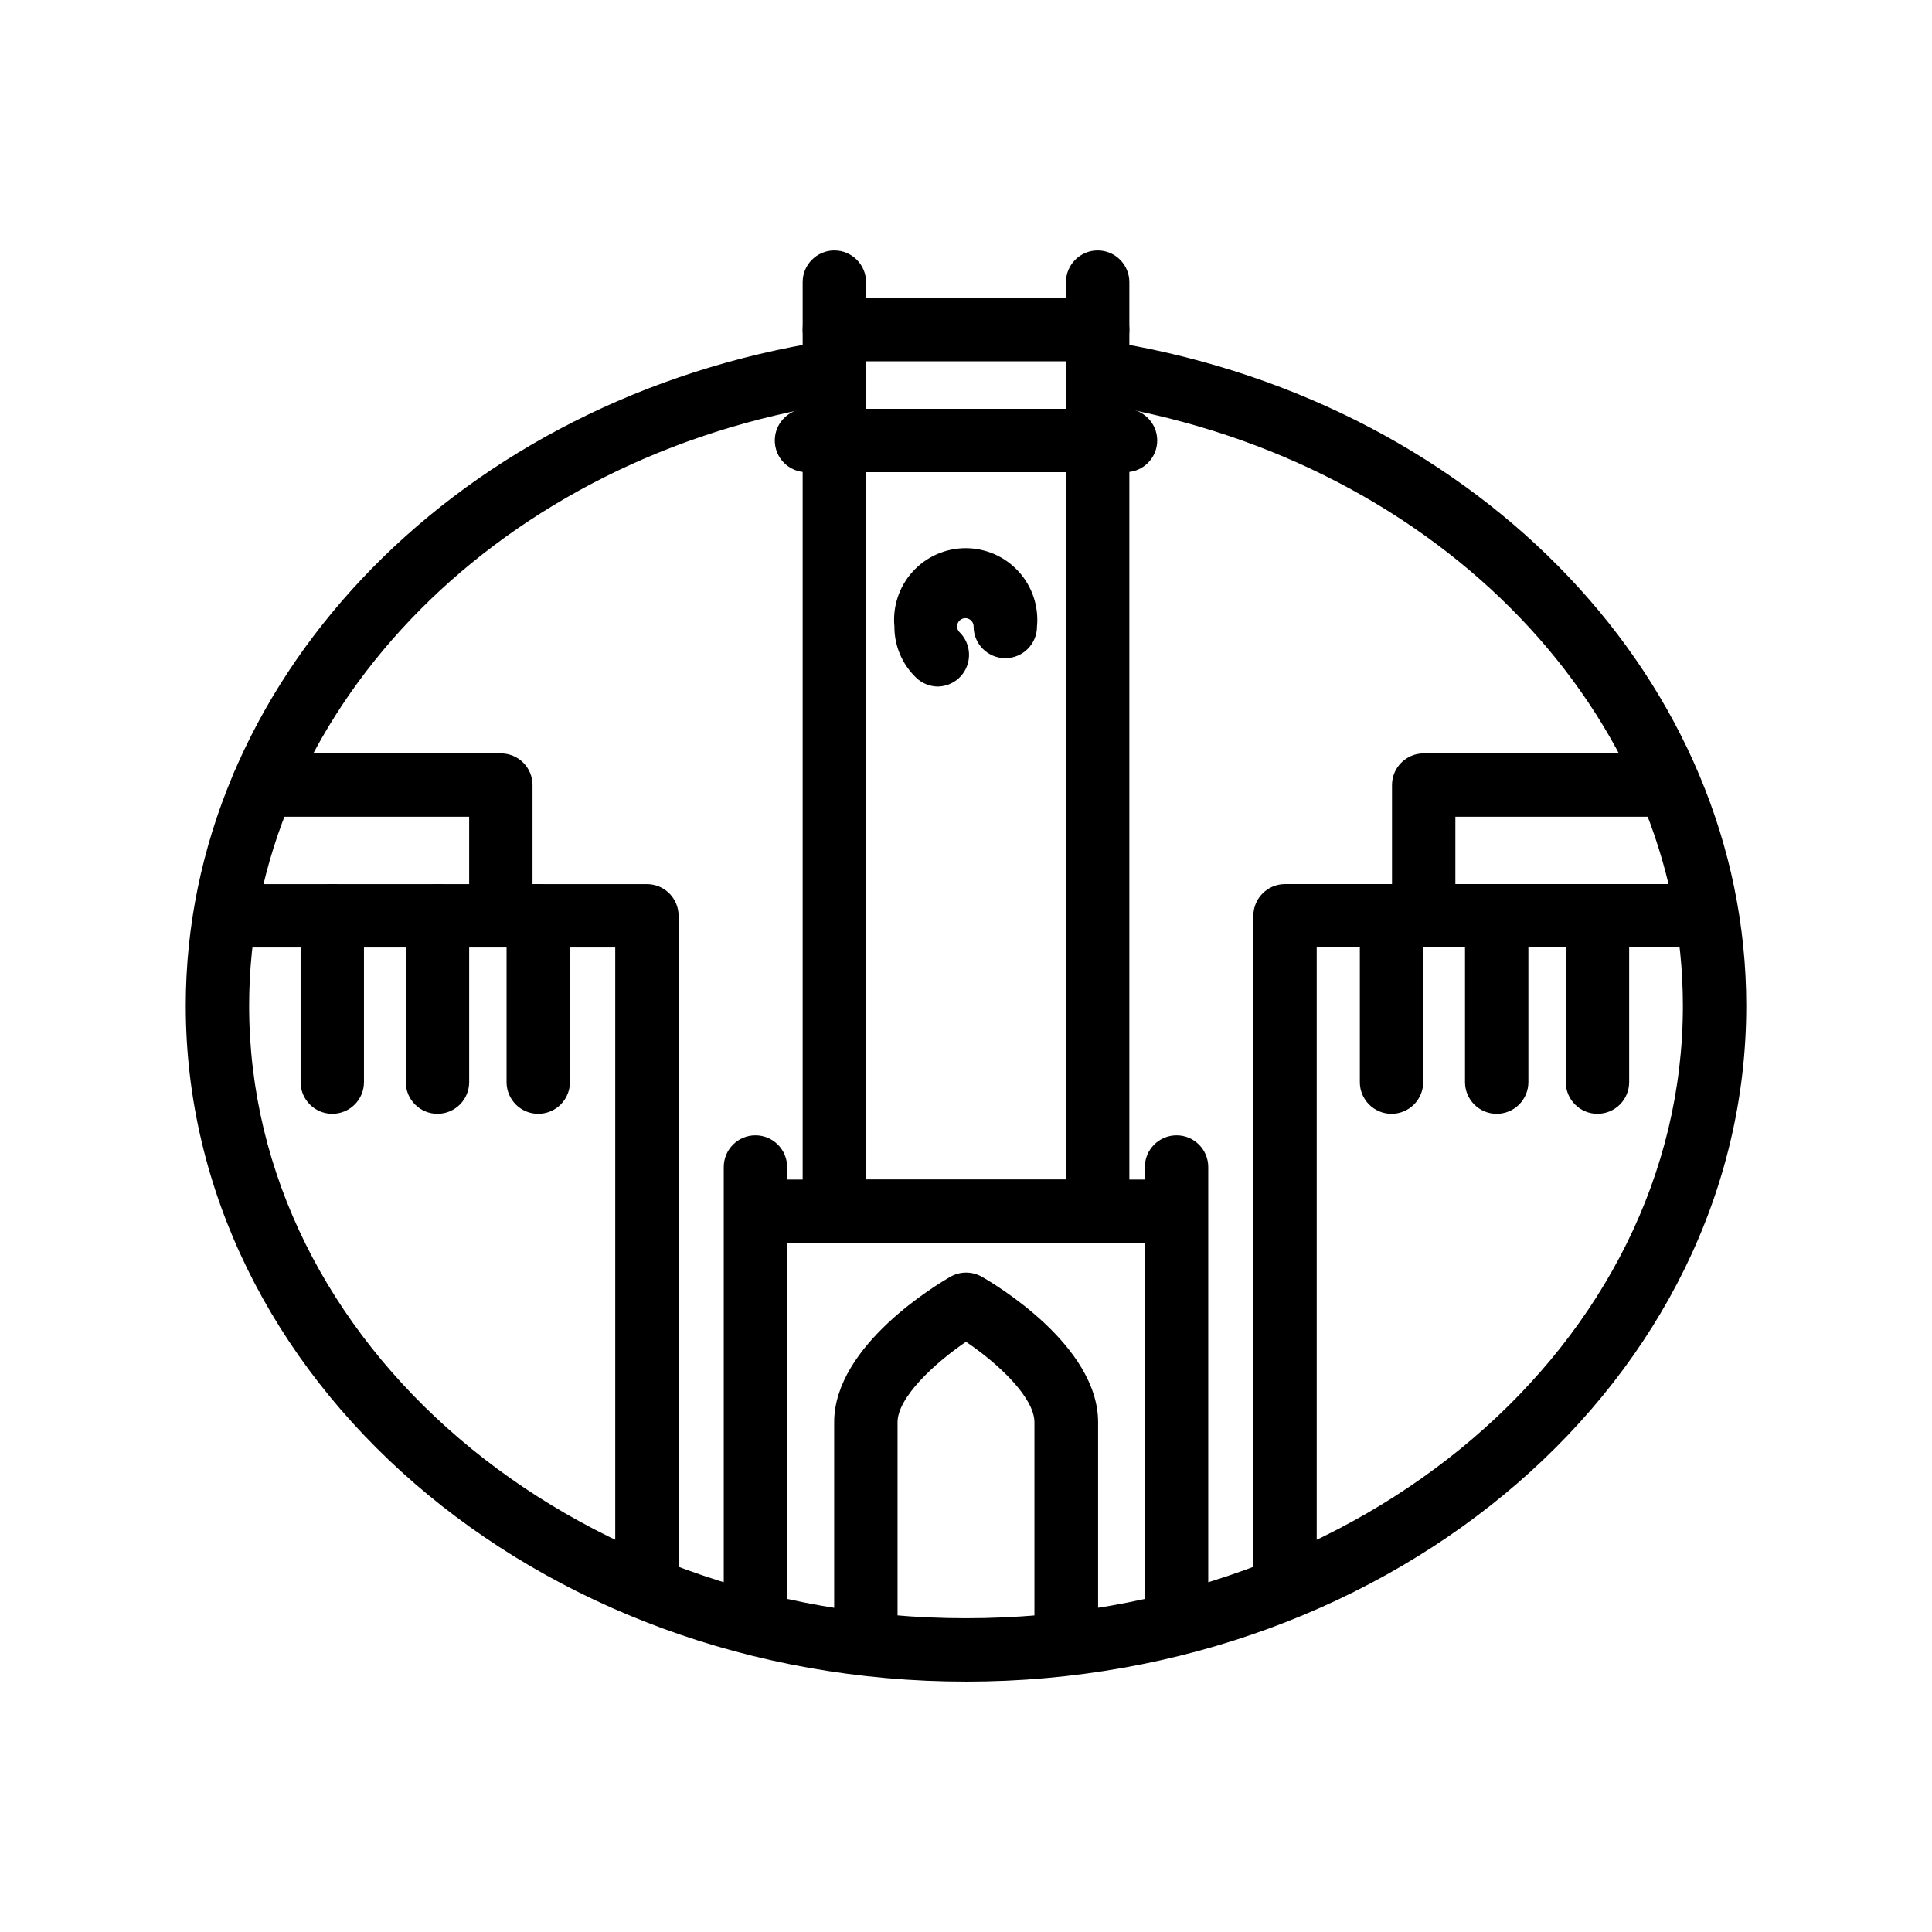
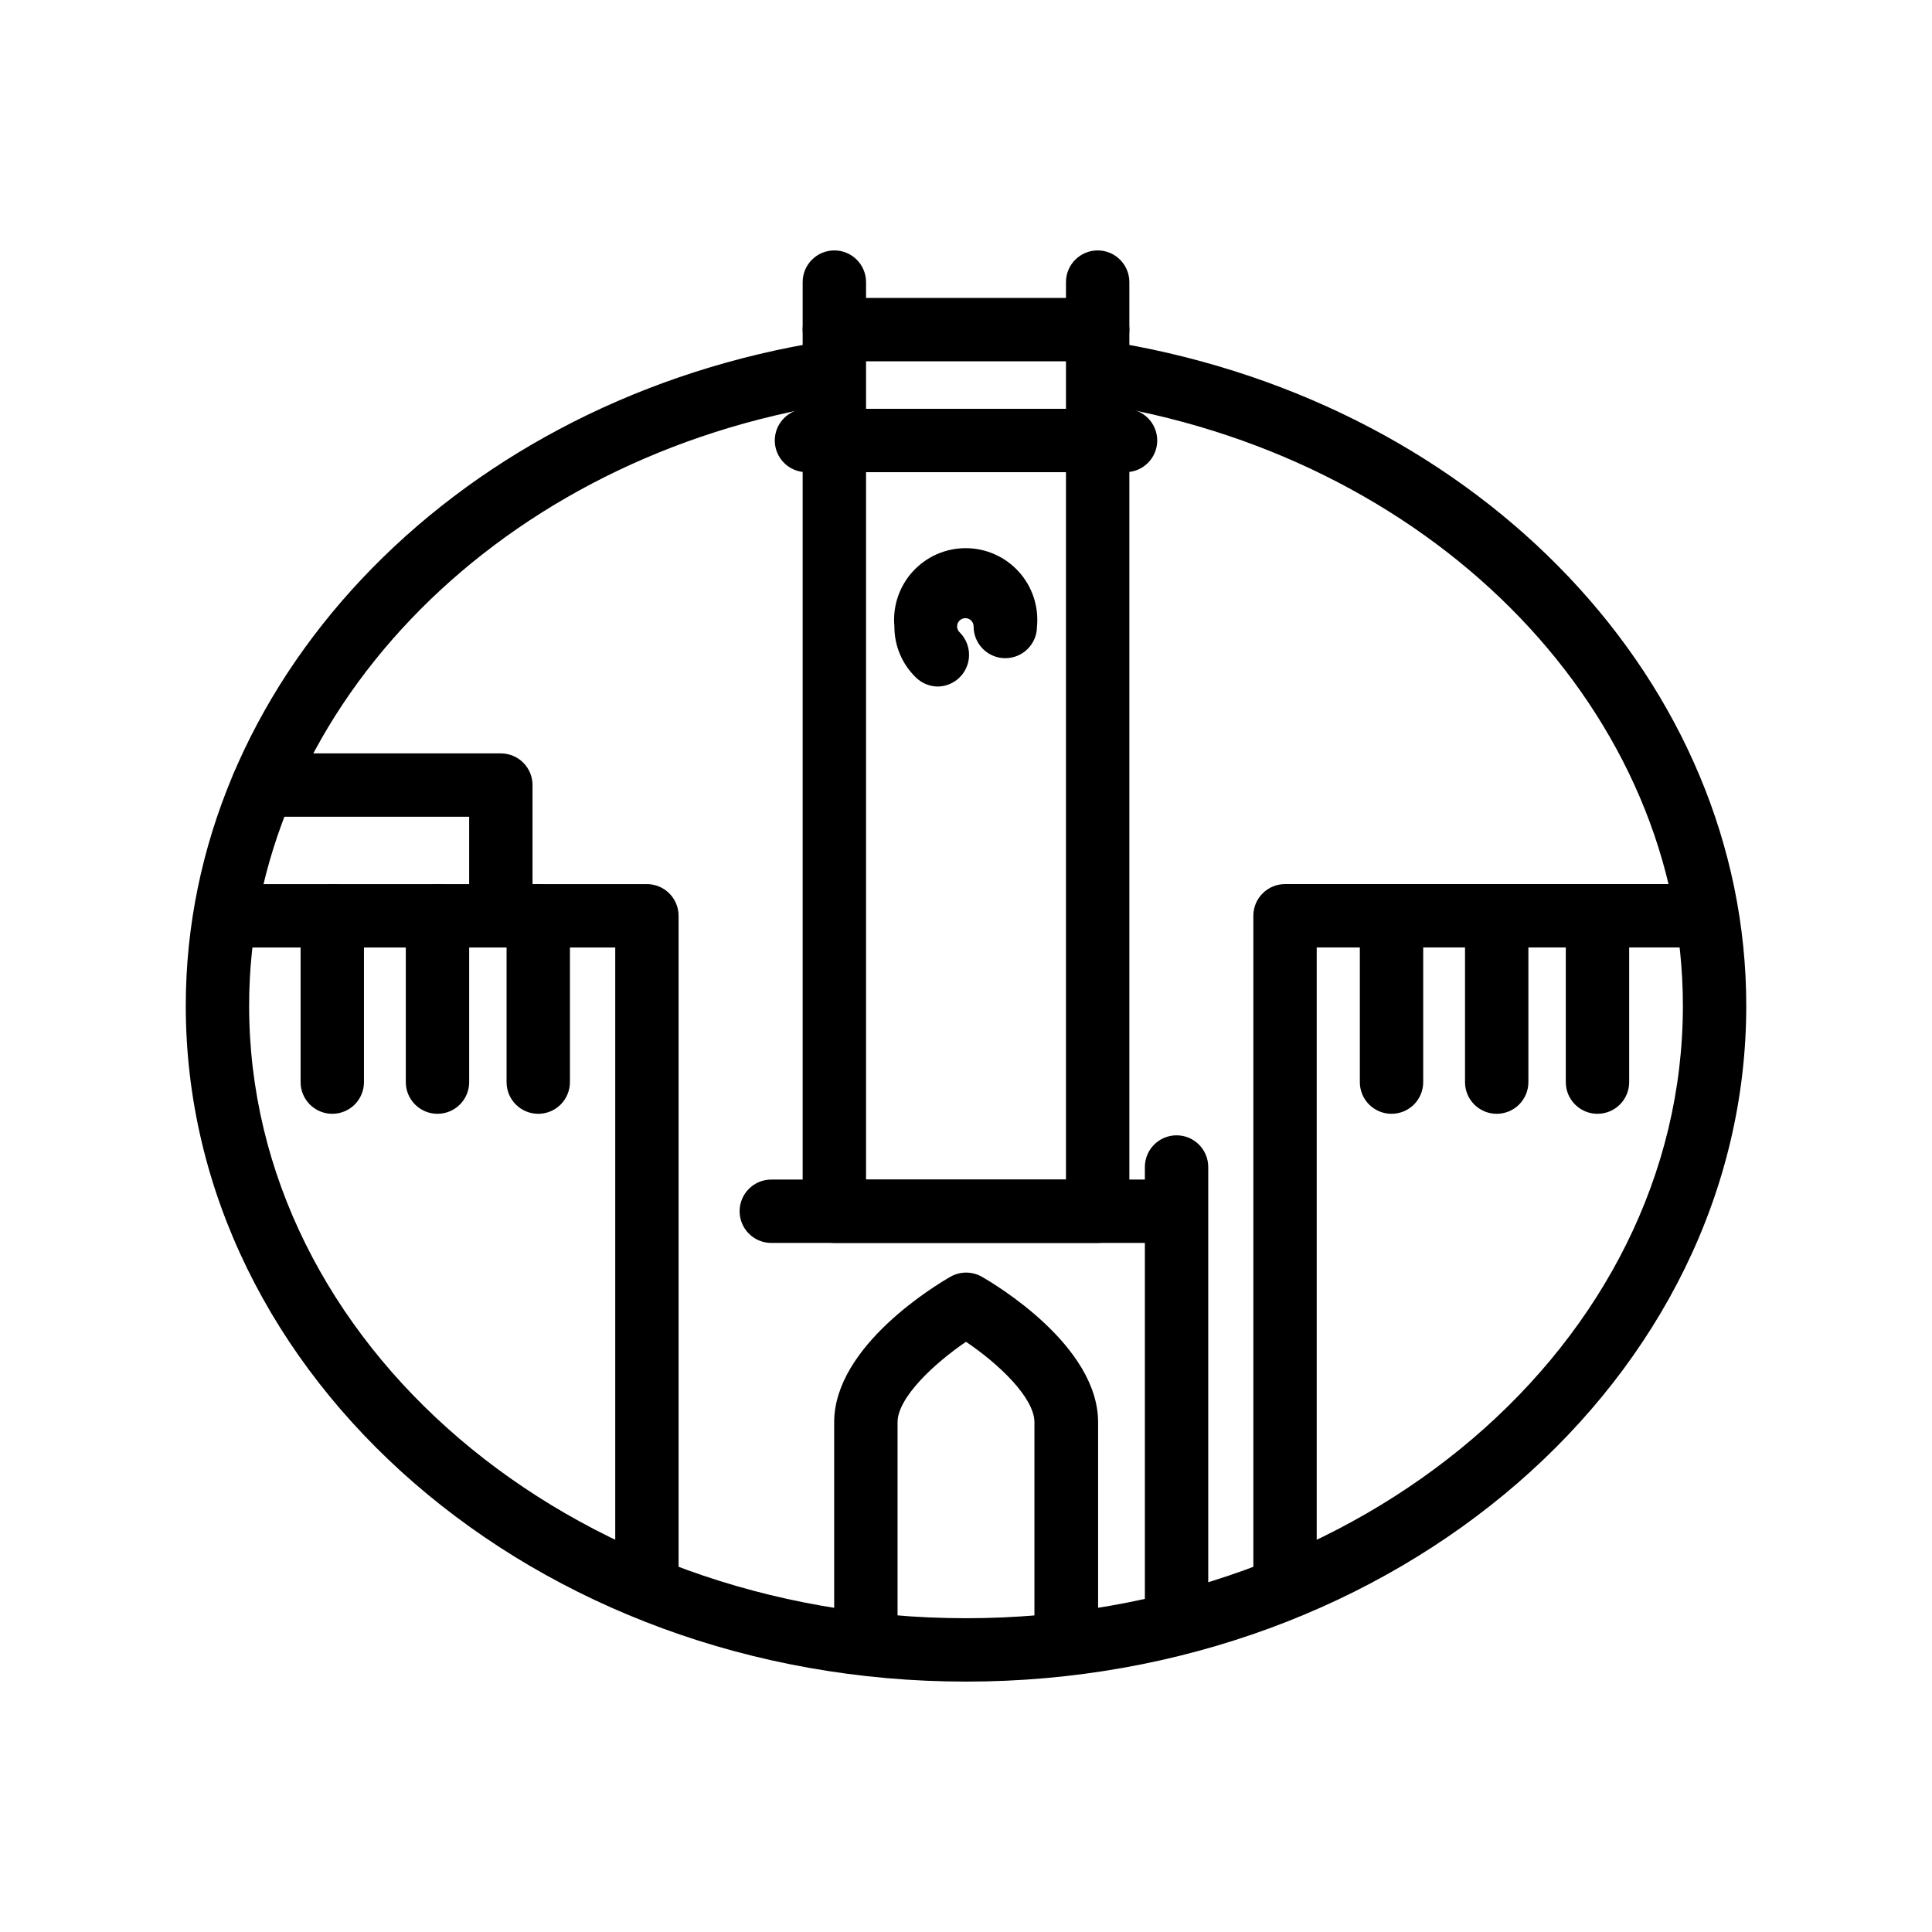
<svg xmlns="http://www.w3.org/2000/svg" fill="#000000" width="800px" height="800px" version="1.1" viewBox="144 144 512 512">
  <g>
    <path d="m400 589.64c-113.99 0-206.77-80.359-206.77-179.11 0-84.809 69.527-158.57 165.33-175.45v0.004c4.57-0.812 8.93 2.234 9.742 6.801 0.812 4.566-2.234 8.93-6.801 9.738-87.789 15.449-151.48 82.289-151.48 158.91 0 89.512 85.227 162.31 189.98 162.31s189.98-72.801 189.98-162.31c0-77.082-64.152-144-152.53-159.12l0.004 0.004c-2.269-0.289-4.324-1.492-5.684-3.332-1.363-1.836-1.914-4.152-1.531-6.406 0.383-2.254 1.668-4.258 3.562-5.539 1.891-1.285 4.227-1.742 6.465-1.266 96.562 16.5 166.51 90.352 166.51 175.66 0 98.621-92.785 179.11-206.77 179.11z" />
    <path d="m455.8 580.53c-4.641 0-8.398-3.762-8.398-8.398v-118.86c0-4.637 3.758-8.398 8.398-8.398 4.637 0 8.395 3.762 8.395 8.398v118.86c0 2.227-0.883 4.363-2.457 5.938-1.578 1.574-3.711 2.461-5.938 2.461z" />
    <path d="m451.6 473.39h-103.2c-4.637 0-8.395-3.758-8.395-8.398 0-4.637 3.758-8.395 8.395-8.395h103.2c4.637 0 8.395 3.758 8.395 8.395 0 4.641-3.758 8.398-8.395 8.398z" />
-     <path d="m344.2 580.53c-4.641 0-8.398-3.762-8.398-8.398v-118.86c0-4.637 3.758-8.398 8.398-8.398 4.637 0 8.395 3.762 8.395 8.398v118.86c0 2.227-0.883 4.363-2.457 5.938-1.578 1.574-3.711 2.461-5.938 2.461z" />
    <path d="m426.53 584.48c-4.637 0-8.395-3.758-8.395-8.398v-55.164c0-6.59-9.699-15.66-18.137-21.328-8.398 5.711-18.137 14.777-18.137 21.328v55.168-0.004c0 4.641-3.762 8.398-8.398 8.398-4.637 0-8.398-3.758-8.398-8.398v-55.164c0-20.445 27.625-36.734 30.773-38.543h0.004c2.598-1.5 5.797-1.5 8.395 0 3.148 1.805 30.773 18.094 30.773 38.543v55.168-0.004c0 2.242-0.895 4.391-2.488 5.969s-3.75 2.453-5.992 2.43z" />
    <path d="m434.89 473.39h-69.777c-4.637 0-8.398-3.758-8.398-8.398v-246.23c0-4.637 3.762-8.398 8.398-8.398s8.398 3.762 8.398 8.398v237.84h52.984v-237.84c0-4.637 3.758-8.398 8.395-8.398s8.398 3.762 8.398 8.398v246.23c0 2.231-0.887 4.363-2.461 5.938-1.574 1.578-3.711 2.461-5.938 2.461z" />
    <path d="m434.89 239.75h-69.777c-4.637 0-8.398-3.762-8.398-8.398 0-4.637 3.762-8.395 8.398-8.395h69.777c4.637 0 8.398 3.758 8.398 8.395 0 4.637-3.762 8.398-8.398 8.398z" />
    <path d="m442.28 269.13h-84.559c-4.637 0-8.395-3.758-8.395-8.395s3.758-8.398 8.395-8.398h84.559c4.637 0 8.395 3.762 8.395 8.398s-3.758 8.395-8.395 8.395z" />
    <path d="m392.57 325.94c-2.203-0.008-4.312-0.883-5.875-2.434-3.644-3.535-5.691-8.402-5.668-13.477-0.504-5.32 1.262-10.605 4.856-14.559 3.598-3.949 8.691-6.203 14.035-6.203s10.438 2.254 14.035 6.203c3.598 3.953 5.359 9.238 4.859 14.559 0 4.637-3.762 8.395-8.398 8.395-4.637 0-8.395-3.758-8.395-8.395 0.004-0.734-0.359-1.426-0.969-1.836s-1.383-0.484-2.062-0.199c-0.676 0.285-1.168 0.891-1.301 1.613-0.133 0.723 0.105 1.465 0.637 1.973 2.414 2.398 3.144 6.016 1.848 9.164-1.297 3.148-4.363 5.199-7.769 5.195z" />
    <path d="m315.44 573.02c-4.637 0-8.395-3.762-8.395-8.398v-169.53h-102.57c-4.637 0-8.395-3.758-8.395-8.395 0-4.641 3.758-8.398 8.395-8.398h110.96c2.227 0 4.363 0.883 5.938 2.461 1.574 1.574 2.461 3.707 2.461 5.938v177.93c0 2.227-0.887 4.363-2.461 5.938-1.574 1.574-3.711 2.461-5.938 2.461z" />
    <path d="m484.55 573.02c-4.637 0-8.398-3.762-8.398-8.398v-177.93c0-4.641 3.762-8.398 8.398-8.398h110.96c4.637 0 8.395 3.758 8.395 8.398 0 4.637-3.758 8.395-8.395 8.395h-102.57v169.53c0 2.227-0.887 4.363-2.461 5.938-1.574 1.574-3.711 2.461-5.938 2.461z" />
    <path d="m232.06 439.17c-4.637 0-8.398-3.758-8.398-8.395v-44.082c0-4.641 3.762-8.398 8.398-8.398s8.395 3.758 8.395 8.398v44.082c0 2.227-0.883 4.363-2.457 5.938-1.574 1.574-3.711 2.457-5.938 2.457z" />
    <path d="m259.94 439.17c-4.641 0-8.398-3.758-8.398-8.395v-44.082c0-4.641 3.758-8.398 8.398-8.398 4.637 0 8.395 3.758 8.395 8.398v44.082c0 2.227-0.883 4.363-2.461 5.938-1.574 1.574-3.707 2.457-5.934 2.457z" />
    <path d="m286.64 439.17c-4.637 0-8.395-3.758-8.395-8.395v-44.082c0-4.641 3.758-8.398 8.395-8.398s8.398 3.758 8.398 8.398v44.082c0 2.227-0.887 4.363-2.461 5.938-1.574 1.574-3.711 2.457-5.938 2.457z" />
-     <path d="m512.77 439.17c-4.641 0-8.398-3.758-8.398-8.395v-44.082c0-4.641 3.758-8.398 8.398-8.398 4.637 0 8.395 3.758 8.395 8.398v44.082c0 2.227-0.883 4.363-2.457 5.938-1.578 1.574-3.711 2.457-5.938 2.457z" />
+     <path d="m512.77 439.17c-4.641 0-8.398-3.758-8.398-8.395v-44.082c0-4.641 3.758-8.398 8.398-8.398 4.637 0 8.395 3.758 8.395 8.398v44.082c0 2.227-0.883 4.363-2.457 5.938-1.578 1.574-3.711 2.457-5.938 2.457" />
    <path d="m540.64 439.17c-4.637 0-8.395-3.758-8.395-8.395v-44.082c0-4.641 3.758-8.398 8.395-8.398s8.398 3.758 8.398 8.398v44.082c0 2.227-0.887 4.363-2.461 5.938-1.574 1.574-3.711 2.457-5.938 2.457z" />
    <path d="m567.35 439.17c-4.637 0-8.398-3.758-8.398-8.395v-44.082c0-4.641 3.762-8.398 8.398-8.398 4.637 0 8.395 3.758 8.395 8.398v44.082c0 2.227-0.883 4.363-2.457 5.938-1.574 1.574-3.711 2.457-5.938 2.457z" />
    <path d="m276.73 395.09c-4.641 0-8.398-3.758-8.398-8.395v-26.242h-54.578c-4.637 0-8.398-3.758-8.398-8.398 0-4.637 3.762-8.395 8.398-8.395h62.977c2.227 0 4.363 0.883 5.938 2.457 1.574 1.578 2.457 3.711 2.457 5.938v34.641c0 2.227-0.883 4.359-2.457 5.938-1.574 1.574-3.711 2.457-5.938 2.457z" />
-     <path d="m521.29 395.09c-4.637 0-8.395-3.758-8.395-8.395v-34.641c0-4.637 3.758-8.395 8.395-8.395h62.977c4.637 0 8.398 3.758 8.398 8.395 0 4.641-3.762 8.398-8.398 8.398h-54.578v26.242c0 2.227-0.883 4.359-2.461 5.938-1.574 1.574-3.707 2.457-5.938 2.457z" />
  </g>
</svg>